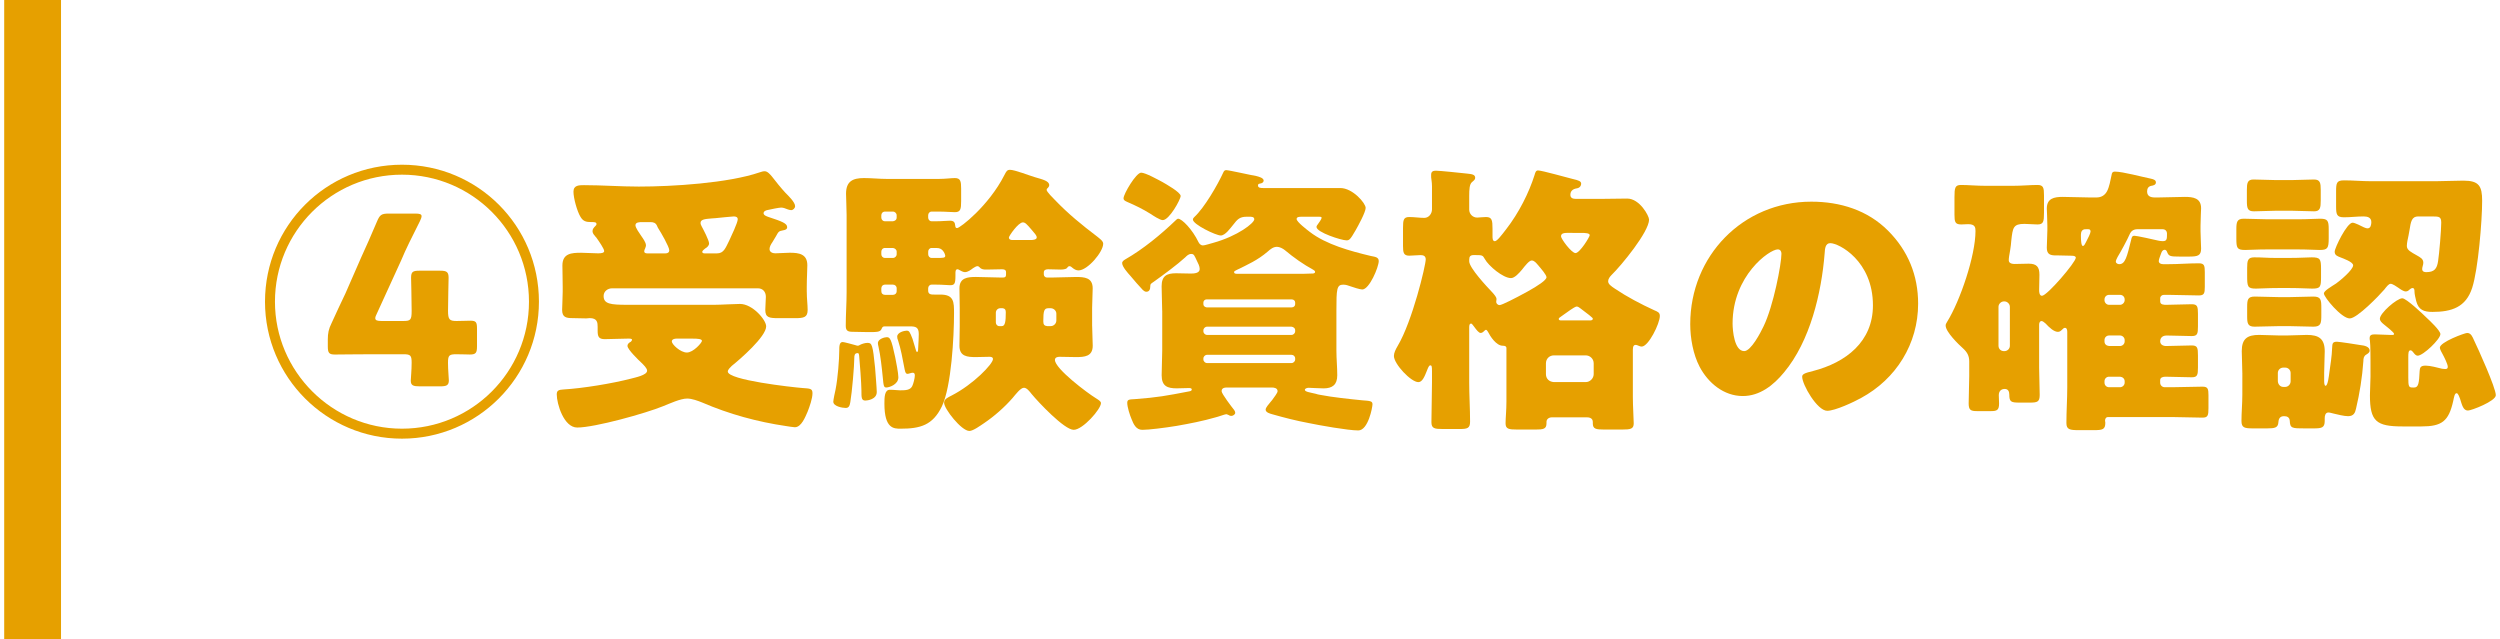
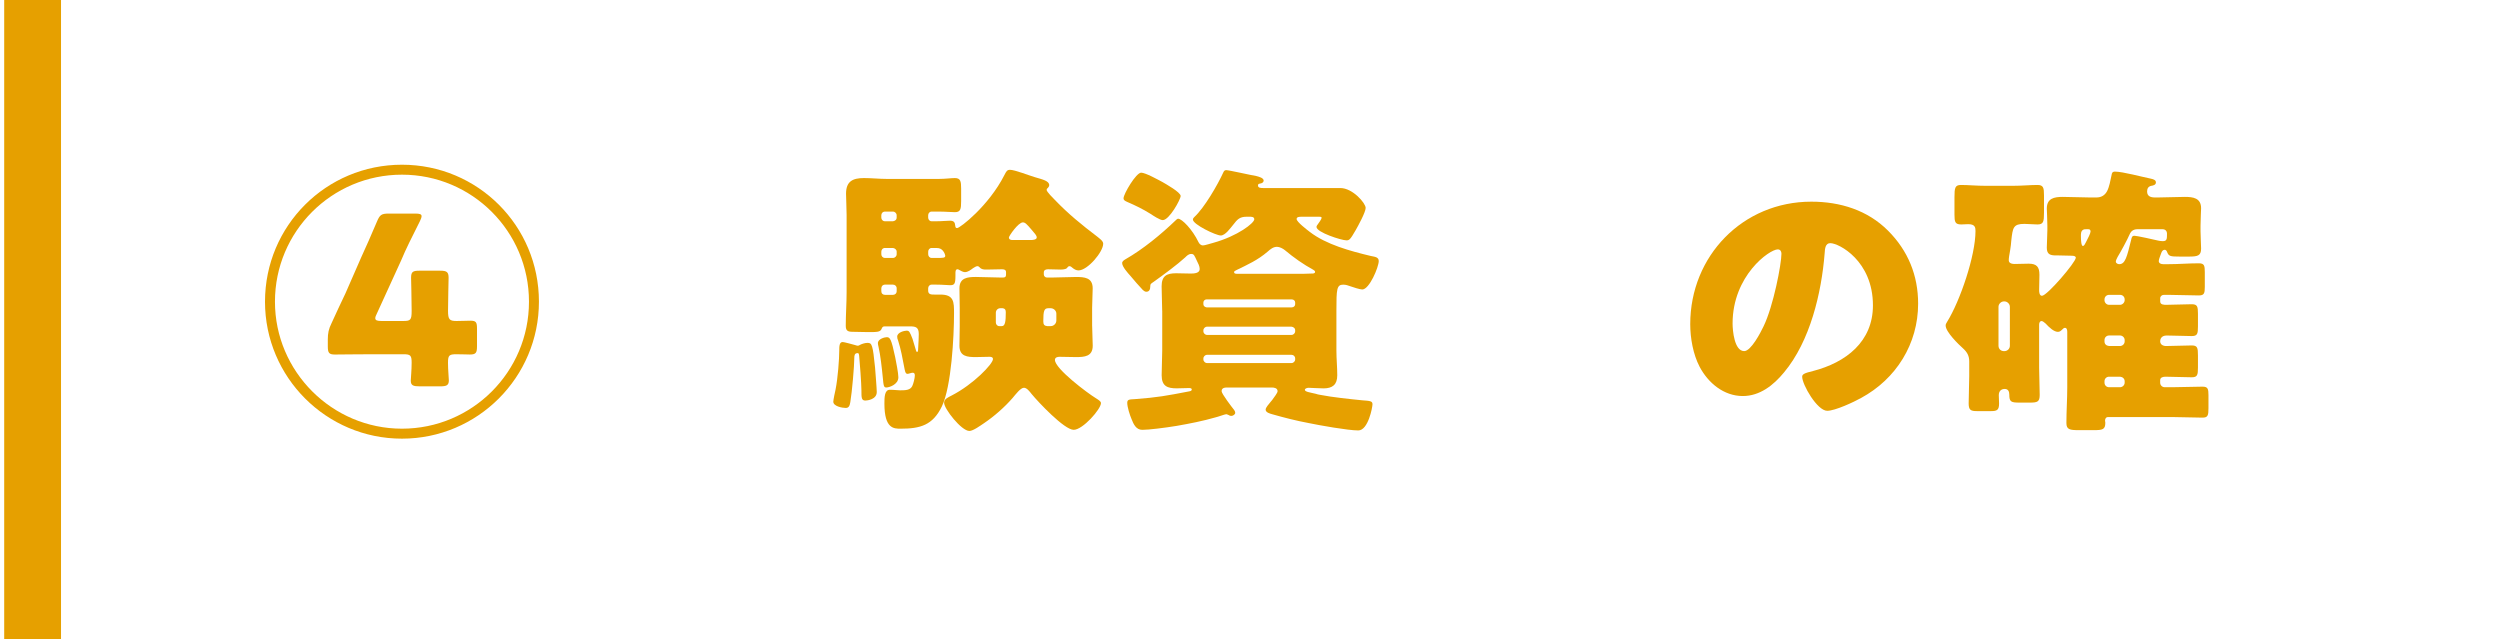
<svg xmlns="http://www.w3.org/2000/svg" version="1.1" id="レイヤー_1" x="0px" y="0px" viewBox="0 0 176 45" style="enable-background:new 0 0 176 45;" xml:space="preserve">
  <style type="text/css">
	.st0{fill:#E6A000;}
</style>
  <g>
    <g>
      <path class="st0" d="M28.298,11.596c5.342,0,9.643,4.301,9.643,9.643c0,5.321-4.321,9.643-9.643,9.643s-9.642-4.321-9.642-9.643    C18.656,15.896,22.957,11.596,28.298,11.596z M28.298,12.297c-4.94,0-8.941,4-8.941,8.941c0,4.921,4.021,8.941,8.941,8.941    c4.941,0,8.942-4,8.942-8.941S33.239,12.297,28.298,12.297z M32.119,24.939c-0.5,0-0.58,0.08-0.58,0.6c0,0.5,0.06,1.08,0.06,1.24    c0,0.36-0.18,0.42-0.62,0.42h-1.44c-0.439,0-0.62-0.06-0.62-0.4c0-0.119,0.061-0.74,0.061-1.26s-0.08-0.6-0.58-0.6h-2.181    c-0.96,0-2.341,0.02-2.641,0.02c-0.42,0-0.5-0.12-0.5-0.58v-0.48c0-0.439,0.06-0.74,0.26-1.14c0.32-0.7,0.66-1.44,0.98-2.101    l1.12-2.561c0.32-0.68,0.68-1.521,1.101-2.5c0.199-0.48,0.319-0.561,0.84-0.561h1.86c0.3,0,0.44,0.04,0.44,0.18    c0,0.08-0.04,0.2-0.12,0.36c-0.58,1.16-0.98,1.94-1.32,2.761l-1.7,3.721c-0.08,0.16-0.12,0.26-0.12,0.34c0,0.16,0.14,0.2,0.46,0.2    h1.5c0.521,0,0.601-0.06,0.601-0.72c0-0.801-0.04-2.182-0.04-2.321c0-0.42,0.12-0.5,0.58-0.5h1.46c0.46,0,0.601,0.08,0.601,0.5    c0,0.261-0.04,1.521-0.04,2.321c0,0.619,0.1,0.72,0.6,0.72c0.38,0,0.7-0.021,0.96-0.021c0.421,0,0.48,0.101,0.48,0.58v1.221    c0,0.46-0.08,0.58-0.5,0.58C32.939,24.959,32.519,24.939,32.119,24.939z" />
-       <path class="st0" d="M56.798,20.538c0,0.5,0.06,0.9,0.06,1.28c0,0.52-0.26,0.58-0.88,0.58h-1.18c-0.641,0-0.921-0.04-0.921-0.58    c0-0.26,0.04-0.7,0.04-0.92c0-0.36-0.22-0.601-0.56-0.601H43.095c-0.32,0-0.6,0.22-0.6,0.54c0,0.561,0.479,0.621,1.66,0.621h6.142    c0.439,0,1.399-0.061,1.8-0.061c0.88,0,1.841,1.12,1.841,1.58c0,0.721-1.841,2.32-2.421,2.781c-0.1,0.1-0.28,0.26-0.28,0.399    c0,0.601,4.521,1.101,5.262,1.16c0.5,0.04,0.7,0.021,0.7,0.36c0,0.38-0.2,0.939-0.341,1.301c-0.159,0.359-0.439,1.1-0.899,1.1    c-0.12,0-0.461-0.061-0.601-0.08c-2.04-0.3-4.021-0.84-5.921-1.66c-0.301-0.12-0.721-0.28-1.061-0.28c-0.48,0-1.24,0.36-1.7,0.54    c-1.221,0.5-4.801,1.5-6.041,1.5c-0.94,0-1.44-1.66-1.44-2.34c0-0.28,0.16-0.32,0.479-0.34c1.36-0.08,3.421-0.42,4.741-0.761    c0.28-0.079,1.141-0.239,1.141-0.56c0-0.18-0.261-0.42-0.38-0.541c-0.2-0.18-1.001-0.959-1.001-1.199c0-0.16,0.12-0.24,0.24-0.301    c0.021-0.039,0.08-0.08,0.08-0.14c0-0.08-0.18-0.08-0.22-0.08c-0.58,0-1.141,0.04-1.7,0.04c-0.44,0-0.501-0.2-0.501-0.6v-0.261    c0-0.3-0.02-0.62-0.56-0.62c-0.08,0-0.16,0.02-0.24,0.02c-0.32,0-0.64-0.02-0.98-0.02c-0.439,0-0.72-0.061-0.72-0.58    c0-0.32,0.04-0.82,0.04-1.28v-0.34c0-0.561-0.021-1.101-0.021-1.501c0-0.859,0.641-0.9,1.32-0.9c0.4,0,0.801,0.041,1.2,0.041    c0.261,0,0.421-0.041,0.421-0.16c0-0.16-0.36-0.681-0.561-0.961c-0.04-0.039-0.08-0.08-0.1-0.119c-0.08-0.08-0.16-0.201-0.16-0.32    c0-0.16,0.1-0.26,0.2-0.36c0.04-0.04,0.08-0.08,0.08-0.14c0-0.141-0.141-0.141-0.381-0.141c-0.359,0-0.56-0.06-0.74-0.359    c-0.239-0.381-0.5-1.32-0.5-1.781c0-0.459,0.4-0.459,0.74-0.459c1.28,0,2.561,0.1,3.861,0.1c2.36,0,6.281-0.24,8.502-1    c0.119-0.041,0.239-0.08,0.359-0.08c0.2,0,0.38,0.22,0.5,0.359c0.24,0.32,0.7,0.881,0.961,1.16c0.199,0.201,0.68,0.66,0.68,0.94    c0,0.14-0.14,0.28-0.28,0.28c-0.08,0-0.2-0.04-0.26-0.061c-0.14-0.06-0.3-0.119-0.44-0.119c-0.14,0-0.74,0.119-0.899,0.16    c-0.141,0.02-0.341,0.08-0.341,0.24c0,0.139,0.221,0.219,0.341,0.26c0.979,0.32,1.32,0.459,1.32,0.72c0,0.16-0.16,0.2-0.28,0.22    c-0.32,0.061-0.32,0.08-0.521,0.44c-0.06,0.101-0.14,0.24-0.24,0.399c-0.1,0.141-0.2,0.32-0.2,0.48c0,0.221,0.221,0.301,0.4,0.301    c0.34,0,0.681-0.041,1.021-0.041c0.64,0,1.24,0.08,1.24,0.881c0,0.38-0.04,0.9-0.04,1.521V20.538z M46.855,17.838    c0.141,0,0.261-0.061,0.261-0.221c0-0.24-0.601-1.279-0.761-1.52c-0.06-0.101-0.06-0.101-0.1-0.201    c-0.101-0.219-0.261-0.26-0.48-0.26h-0.56c-0.181,0-0.48,0-0.48,0.221c0,0.18,0.28,0.56,0.4,0.74c0.119,0.18,0.34,0.459,0.34,0.68    c0,0.08-0.04,0.141-0.061,0.221c-0.04,0.06-0.06,0.14-0.06,0.199c0,0.12,0.12,0.141,0.22,0.141H46.855z M47.616,23.839    c-0.12,0-0.32,0.04-0.32,0.2c0,0.199,0.6,0.779,1.061,0.779c0.46,0,1.06-0.699,1.06-0.819c0-0.14-0.3-0.16-0.66-0.16H47.616z     M50.477,17.838c0.48,0,0.6-0.381,0.86-0.9c0.12-0.26,0.6-1.26,0.6-1.5c0-0.16-0.14-0.201-0.28-0.201    c-0.079,0-1.1,0.101-1.28,0.121c-0.1,0-0.18,0.02-0.279,0.02c-0.46,0.04-0.78,0.061-0.78,0.32c0,0.08,0.04,0.16,0.08,0.24    c0.12,0.22,0.52,0.98,0.52,1.199c0,0.16-0.14,0.281-0.279,0.361c-0.061,0.06-0.2,0.14-0.2,0.239c0,0.08,0.1,0.101,0.16,0.101    H50.477z" />
      <path class="st0" d="M58.664,28.279c0-0.119,0.12-0.699,0.16-0.859c0.159-0.801,0.26-2.141,0.26-2.741c0-0.28,0-0.601,0.24-0.601    c0.1,0,0.76,0.181,0.899,0.221c0.061,0.02,0.12,0.04,0.16,0.04c0.061,0,0.101-0.021,0.16-0.06c0.16-0.08,0.36-0.141,0.54-0.141    c0.301,0,0.36,0.141,0.521,1.74c0.02,0.28,0.12,1.48,0.12,1.721c0,0.52-0.66,0.6-0.801,0.6c-0.279,0-0.279-0.199-0.279-0.72    c0-0.42-0.12-2.081-0.16-2.44c-0.021-0.141-0.04-0.18-0.101-0.18c-0.22,0-0.24,0.16-0.24,0.34c0,0.54-0.159,2.4-0.279,3.101    c-0.04,0.22-0.08,0.42-0.32,0.42C59.284,28.72,58.664,28.6,58.664,28.279z M76.888,22.959c0,0.459,0.04,0.92,0.04,1.38    c0,0.761-0.58,0.8-1.181,0.8c-0.38,0-0.76-0.02-1.16-0.02c-0.14,0-0.32,0.04-0.32,0.22c0,0.62,2.301,2.341,2.861,2.681    c0.18,0.12,0.38,0.221,0.38,0.36c0,0.42-1.28,1.88-1.921,1.88c-0.66,0-2.5-1.96-2.96-2.52c-0.141-0.181-0.34-0.441-0.54-0.441    c-0.24,0-0.58,0.461-0.801,0.721c-0.56,0.641-1.28,1.28-2.021,1.78c-0.239,0.16-0.76,0.54-1.02,0.54    c-0.561,0-1.78-1.561-1.78-1.98c0-0.279,0.279-0.38,0.54-0.52c1.52-0.78,2.9-2.221,2.9-2.561c0-0.141-0.141-0.16-0.24-0.16    c-0.32,0-0.64,0.02-0.96,0.02c-0.601,0-1.16-0.039-1.16-0.8c0-0.46,0.02-0.921,0.02-1.38v-1.281c0-0.459-0.02-0.92-0.02-1.38    c0-0.74,0.56-0.8,1.16-0.8c0.56,0,1.14,0.04,1.7,0.04h0.22c0.141,0,0.2-0.06,0.2-0.2v-0.18c0-0.181-0.16-0.201-0.3-0.201    c-0.36,0-0.7,0.021-1.061,0.021c-0.2,0-0.359,0-0.5-0.159c-0.04-0.041-0.08-0.08-0.16-0.08c-0.1,0-0.22,0.1-0.3,0.14    c-0.16,0.12-0.36,0.28-0.58,0.28c-0.14,0-0.32-0.121-0.44-0.181c-0.02-0.021-0.06-0.021-0.08-0.021c-0.14,0-0.14,0.181-0.14,0.281    v0.16c0,0.58-0.061,0.68-0.38,0.68c-0.2,0-0.5-0.04-0.961-0.04h-0.34c-0.14,0-0.24,0.12-0.24,0.26v0.16    c0,0.28,0.221,0.28,0.44,0.28h0.42c0.961,0,0.961,0.52,0.961,1.32c0,1.62-0.181,5.161-0.86,6.561    c-0.641,1.32-1.521,1.561-2.901,1.561c-0.479,0-1.14,0-1.14-1.76c0-0.42,0-0.98,0.38-0.98c0.32,0,0.54,0.04,0.72,0.04    c0.421,0,0.721-0.021,0.86-0.3c0.08-0.16,0.181-0.561,0.181-0.74c0-0.1-0.021-0.2-0.141-0.2c-0.06,0-0.14,0.021-0.2,0.04    c-0.06,0.02-0.119,0.04-0.18,0.04c-0.16,0-0.18-0.261-0.22-0.44c-0.12-0.64-0.24-1.3-0.44-1.92c-0.04-0.08-0.06-0.16-0.06-0.26    c0-0.301,0.5-0.42,0.66-0.42c0.18,0,0.22,0.06,0.42,0.58c0.04,0.119,0.18,0.6,0.24,0.8c0.02,0.06,0.04,0.12,0.08,0.12    c0.079,0,0.079-0.221,0.079-0.301c0.021-0.38,0.04-0.74,0.04-0.96c0-0.479-0.22-0.54-0.6-0.54h-1.82c-0.12,0-0.16,0.08-0.2,0.18    c-0.1,0.221-0.3,0.221-0.98,0.221c-0.34,0-0.7-0.02-1.04-0.02s-0.5-0.061-0.5-0.421c0-0.78,0.06-1.58,0.06-2.36v-5.441    c0-0.561-0.04-1.08-0.04-1.5c0-0.881,0.48-1.101,1.261-1.101c0.54,0,1.08,0.06,1.601,0.06h3.681c0.44,0,0.86-0.06,1.12-0.06    c0.4,0,0.44,0.24,0.44,0.74v0.88c0,0.561-0.04,0.781-0.44,0.781c-0.24,0-0.66-0.041-1.12-0.041h-0.521    c-0.14,0-0.24,0.121-0.24,0.26v0.16c0,0.141,0.101,0.261,0.24,0.261h0.34c0.421,0,0.7-0.04,0.961-0.04    c0.319,0,0.34,0.18,0.359,0.32c0.021,0.16,0.04,0.199,0.141,0.199c0.2,0,2.221-1.561,3.32-3.721c0.141-0.279,0.2-0.38,0.4-0.38    c0.34,0,1.34,0.4,1.761,0.521c0.54,0.16,1,0.26,1,0.561c0,0.1-0.08,0.159-0.101,0.199c-0.06,0.04-0.08,0.08-0.08,0.141    c0,0.119,0.48,0.6,0.58,0.699c0.94,0.98,1.9,1.761,2.981,2.581c0.14,0.12,0.42,0.3,0.42,0.5c0,0.58-1.101,1.88-1.74,1.88    c-0.16,0-0.301-0.08-0.421-0.18c-0.06-0.06-0.14-0.119-0.22-0.119s-0.12,0.08-0.18,0.14c-0.061,0.079-0.32,0.1-0.42,0.1    c-0.301,0-0.601-0.021-0.9-0.021c-0.141,0-0.3,0.041-0.3,0.221v0.141c0,0.119,0.1,0.22,0.22,0.22h0.34    c0.561,0,1.141-0.04,1.7-0.04c0.601,0,1.181,0.04,1.181,0.8c0,0.46-0.04,0.921-0.04,1.38V22.959z M63.024,25.159    c0.061,0.3,0.221,1.12,0.221,1.4c0,0.521-0.66,0.72-0.841,0.72c-0.18,0-0.2-0.08-0.26-0.74c-0.061-0.619-0.16-1.54-0.3-2.141    c-0.021-0.08-0.04-0.16-0.04-0.24c0-0.299,0.479-0.42,0.62-0.42C62.645,23.738,62.744,23.818,63.024,25.159z M62.864,15.577    c0.141-0.021,0.261-0.101,0.261-0.261v-0.16c0-0.139-0.12-0.26-0.261-0.26h-0.56c-0.16,0-0.26,0.121-0.26,0.26v0.16    c0,0.141,0.1,0.261,0.26,0.261H62.864z M62.305,17.457c-0.16,0-0.26,0.121-0.26,0.26v0.181c0,0.14,0.1,0.261,0.26,0.261h0.56    c0.141,0,0.261-0.121,0.261-0.261v-0.181c0-0.139-0.12-0.239-0.261-0.26H62.305z M62.305,20.038c-0.16,0-0.26,0.12-0.26,0.26v0.2    c0,0.16,0.1,0.26,0.26,0.26h0.56c0.141,0,0.261-0.1,0.261-0.26v-0.2c0-0.159-0.12-0.26-0.261-0.26H62.305z M65.585,17.457    c-0.14,0-0.24,0.121-0.24,0.26v0.181c0,0.14,0.101,0.261,0.24,0.261h0.34c0.501,0,0.621,0,0.621-0.16    c0-0.021-0.04-0.201-0.16-0.341c-0.101-0.12-0.221-0.2-0.461-0.2H65.585z M70.426,21.698c-0.18,0-0.319,0.14-0.319,0.32v0.681    c0,0.139,0.1,0.26,0.24,0.26h0.18c0.24,0,0.28-0.34,0.28-0.98c0-0.18-0.061-0.26-0.221-0.28H70.426z M72.587,16.897    c0.12,0,0.399-0.021,0.399-0.181c0-0.14-0.14-0.279-0.359-0.539c-0.36-0.421-0.46-0.521-0.62-0.521c-0.32,0-0.98,0.96-0.98,1.06    c0,0.141,0.12,0.181,0.24,0.181H72.587z M73.967,22.959c0.221,0,0.4-0.181,0.4-0.4v-0.48c0-0.199-0.18-0.38-0.4-0.38h-0.16    c-0.3,0-0.359,0.181-0.359,0.921c0,0.239,0.08,0.319,0.279,0.34H73.967z" />
      <path class="st0" d="M81.818,21.879c0-0.58-0.04-1.141-0.04-1.721c0-0.74,0.36-0.92,1.021-0.92c0.359,0,0.7,0.02,1.04,0.02    c0.22,0,0.62-0.02,0.62-0.32c0-0.199-0.12-0.42-0.2-0.58c-0.18-0.38-0.2-0.48-0.4-0.48c-0.18,0-0.3,0.121-0.42,0.24    c-0.54,0.5-1.601,1.281-2.221,1.721c-0.199,0.141-0.239,0.141-0.239,0.32c0,0.199-0.061,0.38-0.28,0.38    c-0.101,0-0.16-0.06-0.24-0.12c-0.3-0.32-0.6-0.66-0.88-1c-0.181-0.2-0.58-0.641-0.58-0.9c0-0.12,0.12-0.2,0.22-0.26    c1.261-0.721,2.521-1.761,3.561-2.761c0.04-0.04,0.101-0.101,0.16-0.101c0.26,0,1,0.74,1.44,1.66c0.06,0.121,0.18,0.221,0.3,0.221    c0.141,0,0.561-0.141,0.721-0.18c1.74-0.48,2.9-1.4,2.9-1.66c0-0.181-0.2-0.181-0.34-0.181h-0.2c-0.5,0-0.66,0.2-0.94,0.56    c-0.2,0.24-0.561,0.761-0.88,0.761c-0.34,0-1.961-0.78-1.961-1.12c0-0.08,0.061-0.141,0.101-0.18c0.7-0.641,1.64-2.261,2.04-3.141    c0.04-0.08,0.08-0.16,0.2-0.16c0.2,0,1.761,0.359,2.141,0.42c0.14,0.04,0.5,0.12,0.5,0.32c0,0.06-0.061,0.18-0.22,0.199    c-0.101,0.021-0.181,0.021-0.181,0.141c0,0.18,0.221,0.18,0.36,0.18h5.441c0.86,0,1.78,1.061,1.78,1.4    c0,0.301-0.54,1.28-0.7,1.561c-0.4,0.7-0.46,0.721-0.66,0.721c-0.34,0-2.101-0.561-2.101-0.941c0-0.08,0.06-0.14,0.1-0.199    c0.061-0.08,0.261-0.36,0.261-0.44s-0.061-0.08-0.221-0.08h-1.22c-0.101,0-0.32,0-0.32,0.16c0,0.2,0.74,0.761,0.92,0.9    c1.16,0.899,2.881,1.36,4.301,1.7c0.301,0.061,0.561,0.08,0.561,0.359c0,0.421-0.66,2.001-1.16,2.001c-0.16,0-0.66-0.16-0.82-0.22    c-0.18-0.061-0.32-0.12-0.52-0.12c-0.461,0-0.48,0.319-0.48,1.841v2.8c0,0.581,0.06,1.161,0.06,1.741c0,0.66-0.34,0.92-0.96,0.92    c-0.28,0-0.94-0.041-1.061-0.041c-0.08,0-0.26,0.041-0.26,0.141c0,0.141,0.34,0.18,0.761,0.28c0.1,0.04,0.22,0.06,0.34,0.08    c0.8,0.159,2.12,0.3,2.94,0.38c0.58,0.04,0.72,0.061,0.72,0.28c0,0.2-0.3,1.841-1,1.841c-0.72,0-2.74-0.361-3.501-0.521    c-0.859-0.16-1.72-0.38-2.561-0.62c-0.14-0.04-0.46-0.12-0.46-0.32c0-0.16,0.221-0.38,0.36-0.561c0.02-0.02,0.06-0.08,0.1-0.119    c0.141-0.201,0.381-0.5,0.381-0.621c0-0.22-0.24-0.26-0.4-0.26h-3.101c-0.181,0-0.44,0-0.44,0.26c0,0.181,0.721,1.121,0.881,1.32    c0.039,0.041,0.079,0.141,0.079,0.201c0,0.1-0.14,0.219-0.279,0.219c-0.08,0-0.12-0.02-0.181-0.06    c-0.06-0.021-0.12-0.06-0.18-0.06c-0.08,0-0.62,0.199-0.74,0.22c-0.9,0.261-1.82,0.44-2.74,0.601    c-0.841,0.14-1.98,0.279-2.421,0.279s-0.62-0.4-0.76-0.76c-0.12-0.28-0.301-0.84-0.301-1.141c0-0.24,0.141-0.24,0.521-0.26    c1.62-0.12,2.24-0.24,3.801-0.54c0.12-0.021,0.22-0.04,0.22-0.14c0-0.101-0.14-0.101-0.2-0.101c-0.279,0-0.58,0.021-0.859,0.021    c-0.641,0-1.061-0.141-1.061-0.92c0-0.58,0.04-1.16,0.04-1.741V21.879z M80.338,12.156c0.3,0,1.2,0.5,1.5,0.66    c0.24,0.141,1.28,0.721,1.28,0.98c0,0.24-0.8,1.7-1.26,1.7c-0.2,0-0.681-0.32-0.86-0.44c-0.58-0.359-1.04-0.58-1.641-0.84    c-0.12-0.061-0.26-0.1-0.26-0.26C79.098,13.656,79.978,12.156,80.338,12.156z M90.94,21.639c0.14,0,0.24-0.101,0.24-0.221v-0.119    c0-0.121-0.101-0.221-0.24-0.221h-6.001c-0.12,0-0.221,0.1-0.221,0.221v0.119c0,0.12,0.101,0.2,0.221,0.221H90.94z M84.979,22.998    c-0.141,0-0.261,0.121-0.261,0.261v0.06c0,0.141,0.12,0.26,0.261,0.26h5.94c0.141,0,0.261-0.119,0.261-0.26v-0.06    c0-0.16-0.12-0.24-0.261-0.261H84.979z M84.979,24.979c-0.141,0-0.261,0.121-0.261,0.261v0.06c0,0.141,0.12,0.26,0.261,0.26h5.94    c0.141,0,0.261-0.119,0.261-0.26v-0.06c0-0.16-0.12-0.261-0.261-0.261H84.979z M91.261,19.277c0.359,0,0.72,0,1.1-0.02    c0.08,0,0.221,0,0.221-0.12c0-0.06-0.061-0.101-0.12-0.14c-0.7-0.381-1.381-0.86-2.001-1.381c-0.14-0.119-0.38-0.24-0.56-0.24    c-0.261,0-0.46,0.16-0.66,0.34c-0.7,0.601-1.421,0.921-2.201,1.301c-0.12,0.061-0.159,0.08-0.159,0.141    c0,0.119,0.119,0.119,0.3,0.119H91.261z" />
-       <path class="st0" d="M106.054,24.52c0-0.141-0.101-0.181-0.26-0.181c-0.461,0-0.881-0.66-1.041-0.979    c-0.04-0.08-0.1-0.141-0.14-0.141c-0.1,0-0.18,0.22-0.38,0.22c-0.12,0-0.28-0.2-0.44-0.42c-0.1-0.14-0.18-0.24-0.22-0.24    c-0.12,0-0.141,0.12-0.141,0.261v3.881c0,0.92,0.061,1.84,0.061,2.76c0,0.461-0.18,0.521-0.721,0.521h-1.22    c-0.561,0-0.78-0.04-0.78-0.479c0-0.921,0.04-1.861,0.04-2.801v-0.781c0-0.359-0.021-0.42-0.12-0.42s-0.16,0.181-0.24,0.381    c-0.16,0.4-0.319,0.8-0.6,0.8c-0.521,0-1.721-1.28-1.721-1.841c0-0.22,0.12-0.459,0.26-0.699c1.041-1.74,1.98-5.682,1.98-6.102    c0-0.221-0.14-0.301-0.359-0.301c-0.261,0-0.54,0.041-0.801,0.041c-0.399,0-0.439-0.221-0.439-0.681v-1.28    c0-0.561,0.04-0.76,0.439-0.76c0.36,0,0.721,0.06,1.061,0.06c0.32,0,0.54-0.3,0.54-0.601v-1.619c0-0.32-0.06-0.541-0.06-0.641    v-0.18c0-0.24,0.159-0.281,0.34-0.281c0.26,0,1.8,0.16,2.16,0.201c0.36,0.039,0.601,0.06,0.601,0.3c0,0.12-0.08,0.18-0.221,0.3    c-0.18,0.141-0.2,0.52-0.2,0.98v0.96c0,0.3,0.24,0.56,0.561,0.56c0.12,0,0.42-0.039,0.62-0.039c0.42,0,0.46,0.22,0.46,0.84v0.52    c0,0.121,0,0.341,0.16,0.341s0.46-0.4,0.8-0.841c0.9-1.16,1.601-2.561,2.001-3.82c0.04-0.141,0.08-0.32,0.24-0.32    c0.279,0,2.021,0.5,2.44,0.6c0.439,0.101,0.6,0.16,0.6,0.341c0,0.12-0.08,0.28-0.3,0.319c-0.28,0.041-0.46,0.181-0.46,0.461    c0,0.22,0.18,0.279,0.36,0.279h1.98c0.56,0,1.1-0.02,1.66-0.02c0.88,0,1.54,1.221,1.54,1.48c0,0.86-1.96,3.24-2.641,3.9    c-0.12,0.121-0.24,0.28-0.24,0.44c0,0.2,0.2,0.341,0.5,0.54c0.801,0.54,1.82,1.08,2.741,1.5c0.24,0.101,0.399,0.16,0.399,0.4    c0,0.54-0.8,2.16-1.28,2.16c-0.06,0-0.14-0.02-0.22-0.06s-0.16-0.06-0.2-0.06c-0.1,0-0.2,0.06-0.2,0.32v3.359    c0,0.641,0.061,1.561,0.061,1.841c0,0.4-0.22,0.44-0.82,0.44h-1.28c-0.54,0-0.78-0.04-0.78-0.42V29.7c0-0.14-0.08-0.32-0.42-0.32    h-2.461c-0.199,0-0.38,0.12-0.38,0.32v0.1c0,0.4-0.22,0.44-0.76,0.44h-1.301c-0.6,0-0.82-0.04-0.82-0.44    c0-0.36,0.061-0.899,0.061-1.54V24.52z M104.533,18.238c-0.16-0.281-0.16-0.281-0.78-0.281c-0.24,0-0.32,0.101-0.32,0.32v0.12    c0,0.46,1.24,1.78,1.601,2.161c0.181,0.199,0.32,0.359,0.32,0.5c0,0.06-0.021,0.16-0.021,0.199c0,0.101,0.101,0.221,0.24,0.221    c0.16,0,1.101-0.48,1.94-0.94c0.761-0.42,1.36-0.82,1.36-1.021c0-0.16-0.36-0.58-0.6-0.859c-0.12-0.141-0.261-0.32-0.44-0.32    s-0.46,0.359-0.68,0.64c-0.2,0.24-0.521,0.601-0.78,0.601C105.813,19.578,104.793,18.718,104.533,18.238z M111.635,26.899    c0.3,0,0.561-0.261,0.561-0.56v-0.761c0-0.319-0.261-0.56-0.561-0.56h-2.24c-0.32,0-0.561,0.24-0.561,0.56v0.761    c0,0.319,0.221,0.539,0.561,0.56H111.635z M111.915,22.559c0.12,0,0.22-0.02,0.22-0.12c0-0.04-0.04-0.08-0.26-0.261    c-0.16-0.119-0.4-0.299-0.601-0.459c-0.08-0.061-0.18-0.141-0.279-0.141c-0.08,0-0.32,0.16-0.44,0.24    c-0.22,0.16-0.5,0.359-0.62,0.439c-0.16,0.101-0.2,0.141-0.2,0.201c0,0.08,0.08,0.1,0.18,0.1H111.915z M110.295,16.396    c-0.16,0-0.4,0.021-0.4,0.24c0,0.181,0.74,1.181,1.021,1.181c0.3,0,1-1.14,1-1.261c0-0.14-0.28-0.16-0.601-0.16H110.295z" />
      <path class="st0" d="M132.916,16.237c1.42,1.42,2.12,3.161,2.12,5.142c0,2.82-1.54,5.301-4.021,6.641    c-0.501,0.28-1.821,0.9-2.381,0.9c-0.7,0-1.761-1.84-1.761-2.4c0-0.18,0.181-0.26,0.761-0.4c2.32-0.6,4.221-2.061,4.221-4.621    c0-3.141-2.4-4.381-3.001-4.381c-0.34,0-0.38,0.36-0.399,0.721c-0.221,2.78-1.021,6.182-2.861,8.381    c-0.74,0.9-1.7,1.661-2.9,1.661c-1.34,0-2.44-0.921-3.041-2.061c-0.46-0.88-0.66-2.021-0.66-3.001    c0-4.801,3.701-8.621,8.522-8.621C129.555,14.197,131.476,14.797,132.916,16.237z M121.974,22.778c0,0.48,0.119,1.94,0.819,1.94    c0.48,0,1.161-1.32,1.36-1.74c0.7-1.44,1.261-4.4,1.261-5.121c0-0.16-0.08-0.3-0.26-0.3    C124.574,17.558,121.974,19.398,121.974,22.778z" />
      <path class="st0" d="M151.977,18.377c0,0.16,0.16,0.221,0.301,0.221h0.399c0.7,0,1.4-0.061,2.121-0.061    c0.38,0,0.42,0.16,0.42,0.621v1.04c0,0.44-0.04,0.601-0.42,0.601c-0.7,0-1.421-0.041-2.121-0.041h-0.34    c-0.14,0-0.26,0.1-0.26,0.24v0.221c0,0.24,0.26,0.24,0.439,0.24c0.58,0,1.181-0.041,1.781-0.041c0.399,0,0.439,0.16,0.439,0.681    v0.88c0,0.52-0.04,0.68-0.439,0.68c-0.58,0-1.161-0.039-1.761-0.039c-0.4,0-0.46,0.279-0.46,0.4c0,0.239,0.2,0.34,0.42,0.34    c0.6,0,1.2-0.041,1.801-0.041c0.399,0,0.439,0.16,0.439,0.701v0.859c0,0.521-0.04,0.681-0.439,0.681c-0.62,0-1.24-0.04-1.841-0.04    c-0.16,0-0.38,0.04-0.38,0.24v0.18c0,0.18,0.14,0.32,0.32,0.32h0.54c0.7,0,1.42-0.04,2.12-0.04c0.38,0,0.42,0.159,0.42,0.601v0.92    c0,0.5-0.04,0.66-0.42,0.66c-0.72,0-1.42-0.041-2.12-0.041h-4.521c-0.16,0-0.22,0.121-0.22,0.261c0,0.04,0.02,0.08,0.02,0.14    c0,0.48-0.2,0.521-0.82,0.521h-1.04c-0.64,0-0.88-0.04-0.88-0.5c0-0.841,0.06-1.681,0.06-2.521v-3.9    c0-0.101-0.02-0.281-0.159-0.281c-0.08,0-0.12,0.041-0.221,0.141c-0.08,0.08-0.16,0.141-0.28,0.141    c-0.279,0-0.62-0.32-0.859-0.581c-0.08-0.079-0.221-0.18-0.28-0.18c-0.141,0-0.181,0.14-0.181,0.26v3.021    c0,0.641,0.04,1.281,0.04,1.921c0,0.479-0.159,0.54-0.68,0.54h-0.76c-0.581,0-0.7-0.061-0.7-0.561c0-0.22-0.08-0.4-0.32-0.4    c-0.22,0-0.42,0.121-0.42,0.441c0,0.159,0.02,0.379,0.02,0.58c0,0.459-0.14,0.539-0.56,0.539h-1.001    c-0.439,0-0.58-0.08-0.58-0.539c0-0.641,0.04-1.281,0.04-1.921v-1.04c0-0.381-0.14-0.641-0.42-0.9    c-0.34-0.301-1.24-1.18-1.24-1.621c0-0.08,0.021-0.14,0.1-0.26c0.921-1.48,2.001-4.66,2.001-6.4c0-0.261-0.04-0.48-0.521-0.48    c-0.16,0-0.319,0.02-0.479,0.02c-0.44,0-0.48-0.18-0.48-0.7v-1.22c0-0.66,0.04-0.86,0.46-0.86c0.5,0,1.101,0.06,1.761,0.06h1.86    c0.66,0,1.26-0.06,1.761-0.06c0.42,0,0.46,0.2,0.46,0.74v1.22c0,0.621-0.04,0.82-0.46,0.82c-0.301,0-0.62-0.04-0.921-0.04    c-0.78,0-0.82,0.261-0.92,1.161c-0.021,0.239-0.04,0.459-0.08,0.68c-0.06,0.34-0.1,0.561-0.1,0.72c0,0.12,0.08,0.261,0.42,0.261    c0.3,0,0.66-0.021,0.98-0.021c0.56,0,0.76,0.22,0.76,0.78c0,0.38-0.021,0.74-0.021,1.1c0,0.121,0.021,0.381,0.2,0.381    c0.36,0,2.381-2.361,2.381-2.681c0-0.101-0.12-0.14-0.3-0.14c-0.301,0-0.7-0.021-0.921-0.021h-0.18c-0.4,0-0.64-0.08-0.64-0.54    c0-0.4,0.039-0.801,0.039-1.24v-0.32c0-0.5-0.039-1-0.039-1.2c0-0.72,0.52-0.82,1.12-0.82c0.62,0,1.26,0.04,1.88,0.04h0.5    c0.32,0,0.58-0.14,0.74-0.439c0.16-0.301,0.24-0.761,0.32-1.141c0.02-0.12,0.04-0.24,0.24-0.24c0.54,0,1.94,0.381,2.54,0.5    c0.181,0.04,0.341,0.1,0.341,0.26c0,0.181-0.2,0.221-0.32,0.24c-0.221,0.041-0.3,0.2-0.3,0.4c0,0.34,0.26,0.42,0.54,0.42h0.26    c0.62,0,1.24-0.04,1.86-0.04c0.58,0,1.141,0.08,1.141,0.8c0,0.24-0.04,0.721-0.04,1.221v0.4c0,0.439,0.04,0.859,0.04,1.221    c0,0.5-0.24,0.56-0.86,0.56h-0.641c-0.68,0-0.78-0.021-0.9-0.341c-0.02-0.06-0.08-0.139-0.159-0.139c-0.12,0-0.2,0.1-0.24,0.219    C152.117,17.938,151.977,18.238,151.977,18.377z M141.114,24.719c0.2,0,0.381-0.16,0.381-0.38v-2.741    c0-0.199-0.181-0.379-0.381-0.379h-0.04c-0.199,0-0.38,0.18-0.38,0.379v2.741c0,0.22,0.16,0.38,0.38,0.38H141.114z     M146.815,16.137c-0.22,0-0.319,0.16-0.319,0.381v0.119c0,0.24,0.02,0.681,0.14,0.681c0.08,0,0.14-0.12,0.2-0.24    c0.16-0.3,0.34-0.66,0.34-0.78c0-0.119-0.06-0.16-0.16-0.16H146.815z M148.477,20.758c-0.181,0-0.32,0.141-0.32,0.32v0.061    c0,0.16,0.14,0.32,0.32,0.32h0.779c0.16,0,0.32-0.16,0.32-0.32v-0.061c0-0.18-0.14-0.32-0.32-0.32H148.477z M149.256,24.359    c0.16,0,0.32-0.141,0.32-0.32v-0.1c0-0.181-0.16-0.32-0.32-0.32h-0.779c-0.181,0-0.32,0.14-0.32,0.32v0.1    c0,0.18,0.12,0.3,0.32,0.32H149.256z M148.477,26.52c-0.181,0-0.32,0.14-0.32,0.32v0.1c0,0.18,0.14,0.32,0.32,0.32h0.779    c0.16,0,0.32-0.141,0.32-0.32v-0.1c0-0.181-0.14-0.301-0.32-0.32H148.477z M150.276,16.598c0.141,0,1.421,0.279,1.66,0.34    c0.08,0.02,0.221,0.04,0.32,0.04c0.3,0,0.3-0.16,0.3-0.521c0-0.199-0.12-0.32-0.319-0.32h-1.761c-0.32,0-0.46,0.181-0.521,0.301    c-0.22,0.5-0.64,1.26-0.88,1.66c-0.08,0.141-0.12,0.26-0.12,0.32c0,0.119,0.141,0.18,0.24,0.18c0.42,0,0.54-0.5,0.84-1.721    C150.076,16.697,150.097,16.598,150.276,16.598z" />
-       <path class="st0" d="M161.741,15.438c0.76,0,1.24-0.041,1.58-0.041c0.54,0,0.62,0.121,0.62,0.74v0.641c0,0.7-0.08,0.82-0.64,0.82    c-0.32,0-0.82-0.04-1.561-0.04h-2.101c-0.761,0-1.24,0.04-1.58,0.04c-0.58,0-0.62-0.141-0.62-0.82v-0.62    c0-0.521,0.04-0.761,0.52-0.761c0.561,0,1.12,0.041,1.681,0.041H161.741z M157.86,26.26c0-0.541-0.04-1.061-0.04-1.541    c0-0.88,0.399-1.141,1.22-1.141c0.5,0,1.001,0.041,1.48,0.041h0.42c0.5,0,0.98-0.041,1.461-0.041c0.84,0,1.26,0.261,1.26,1.16    c0,0.501-0.04,1.001-0.04,1.521v0.539c0,0.101,0,0.361,0.101,0.361c0.16,0,0.239-0.74,0.26-0.9c0.08-0.58,0.18-1.181,0.2-1.761    c0.02-0.28,0-0.44,0.34-0.44c0.16,0,1.46,0.2,1.681,0.24c0.22,0.02,0.62,0.1,0.62,0.38c0,0.16-0.141,0.22-0.261,0.3    c-0.159,0.101-0.18,0.281-0.18,0.44c-0.08,1.141-0.26,2.261-0.52,3.36c-0.061,0.281-0.16,0.521-0.561,0.521    c-0.28,0-0.74-0.12-1-0.18c-0.101-0.021-0.28-0.08-0.38-0.08c-0.221,0-0.261,0.239-0.261,0.399v0.201c0,0.479-0.22,0.52-0.78,0.52    h-0.62c-0.899,0-1.04,0-1.06-0.54c-0.021-0.24-0.181-0.32-0.4-0.32c-0.28,0-0.38,0.16-0.4,0.421c-0.02,0.399-0.26,0.439-0.8,0.439    h-0.98c-0.6,0-0.82-0.04-0.82-0.52c0-0.561,0.061-1.24,0.061-1.861V26.26z M161.4,12.676c0.501,0,1.001-0.039,1.501-0.039    c0.439,0,0.479,0.24,0.479,0.74v0.74c0,0.5-0.04,0.76-0.46,0.76c-0.52,0-1.02-0.04-1.521-0.04h-1.24c-0.5,0-0.979,0.04-1.479,0.04    c-0.461,0-0.5-0.221-0.5-0.76v-0.74c0-0.48,0.039-0.74,0.46-0.74c0.52,0,1.02,0.039,1.52,0.039H161.4z M161.201,18.158    c0.74,0,1.22-0.041,1.54-0.041c0.6,0,0.66,0.121,0.66,0.801v0.58c0,0.7-0.04,0.82-0.62,0.82c-0.34,0-0.82-0.041-1.58-0.041h-0.82    c-0.761,0-1.24,0.041-1.561,0.041c-0.601,0-0.62-0.141-0.62-0.94v-0.521c0-0.5,0.04-0.74,0.5-0.74c0.561,0,0.9,0.041,1.46,0.041    H161.201z M161.161,20.918c0.56,0,1.14-0.04,1.7-0.04c0.54,0,0.56,0.24,0.56,0.8v0.48c0,0.601-0.02,0.84-0.56,0.84    c-0.58,0-1.141-0.039-1.7-0.039h-0.7c-0.58,0-1.16,0.039-1.74,0.039c-0.48,0-0.521-0.239-0.521-0.72v-0.66    c0-0.521,0.04-0.74,0.54-0.74c0.58,0,1.141,0.04,1.721,0.04H161.161z M160.36,26.819c0,0.22,0.16,0.42,0.381,0.42h0.14    c0.2,0,0.38-0.18,0.38-0.399v-0.58c0-0.221-0.18-0.381-0.38-0.381h-0.14c-0.2,0-0.381,0.16-0.381,0.381V26.819z M171.563,12.756    c0.58,0,1.24-0.039,1.86-0.039c1.1,0,1.32,0.38,1.32,1.42c0,1.42-0.28,4.82-0.7,6.121c-0.44,1.381-1.461,1.701-2.801,1.701    c-0.601,0-0.98-0.141-1.141-0.761c-0.04-0.16-0.12-0.5-0.12-0.64c0-0.121,0-0.281-0.14-0.281c-0.061,0-0.16,0.061-0.2,0.101    c-0.08,0.08-0.16,0.14-0.28,0.14c-0.16,0-0.38-0.16-0.52-0.26c-0.12-0.08-0.4-0.279-0.54-0.279c-0.141,0-0.301,0.22-0.44,0.399    c-0.36,0.421-1.921,2.04-2.44,2.04c-0.58,0-1.82-1.5-1.82-1.76c0-0.18,0.52-0.48,0.86-0.7c0.26-0.181,1.2-0.96,1.2-1.28    c0-0.24-0.7-0.48-0.9-0.561s-0.4-0.14-0.4-0.4c0-0.26,0.86-2.039,1.261-2.039c0.16,0,0.62,0.239,0.78,0.319    c0.08,0.04,0.199,0.08,0.279,0.08c0.221,0,0.261-0.28,0.261-0.44c0-0.32-0.261-0.4-0.54-0.4c-0.461,0-0.921,0.061-1.381,0.061    c-0.52,0-0.56-0.2-0.56-0.78v-1.04c0-0.6,0.04-0.78,0.56-0.78c0.641,0,1.261,0.06,1.9,0.06H171.563z M169.543,26.56    c0,0.66,0.04,0.72,0.3,0.72h0.12c0.3,0,0.34-0.32,0.38-1.16c0.02-0.22,0.04-0.38,0.42-0.38c0.32,0,0.841,0.14,1.16,0.22    c0.061,0,0.16,0.02,0.221,0.02c0.119,0,0.18-0.039,0.18-0.159c0-0.181-0.26-0.7-0.36-0.88c-0.06-0.101-0.2-0.36-0.2-0.461    c0-0.4,1.761-1.04,1.921-1.04c0.28,0,0.38,0.28,0.48,0.501c0.3,0.619,1.54,3.359,1.54,3.881c0,0.42-1.721,1.08-1.961,1.08    c-0.34,0-0.42-0.4-0.56-0.841c-0.04-0.08-0.12-0.38-0.24-0.38c-0.14,0-0.18,0.279-0.24,0.561c-0.32,1.42-0.8,1.779-2.24,1.779    h-1.32c-1.86,0-2.301-0.359-2.301-2.199c0-0.441,0.04-0.861,0.04-1.301v-1.08c0-0.44,0-1.041-0.04-1.461    c-0.02-0.06-0.02-0.119-0.02-0.18c0-0.24,0.18-0.26,0.38-0.26c0.36,0,0.72,0.039,1.08,0.039c0.04,0,0.08,0,0.12,0    c0.08,0,0.14,0,0.14-0.08c0-0.1-0.64-0.6-0.74-0.68c-0.119-0.1-0.26-0.22-0.26-0.38c0-0.399,1.2-1.44,1.58-1.44    c0.28,0,1.461,1.12,1.721,1.381c0.2,0.18,0.96,0.9,0.96,1.14c0,0.36-1.22,1.521-1.6,1.521c-0.12,0-0.221-0.12-0.28-0.2    c-0.061-0.08-0.141-0.18-0.221-0.18c-0.159,0-0.159,0.22-0.159,0.5V26.56z M170.243,15.236c-0.461,0-0.521,0.361-0.62,1.001    c-0.04,0.22-0.08,0.46-0.141,0.72c-0.02,0.08-0.04,0.28-0.04,0.36c0,0.3,0.32,0.44,0.7,0.66c0.24,0.14,0.46,0.24,0.46,0.521    c0,0.06-0.02,0.16-0.04,0.22c-0.02,0.06-0.04,0.16-0.04,0.22c0,0.18,0.141,0.221,0.28,0.221c0.58,0,0.761-0.24,0.84-0.781    c0.08-0.5,0.221-2.18,0.221-2.699c0-0.421-0.141-0.441-0.62-0.441H170.243z" />
    </g>
    <rect x="0.296" class="st0" width="4" height="45" />
  </g>
</svg>